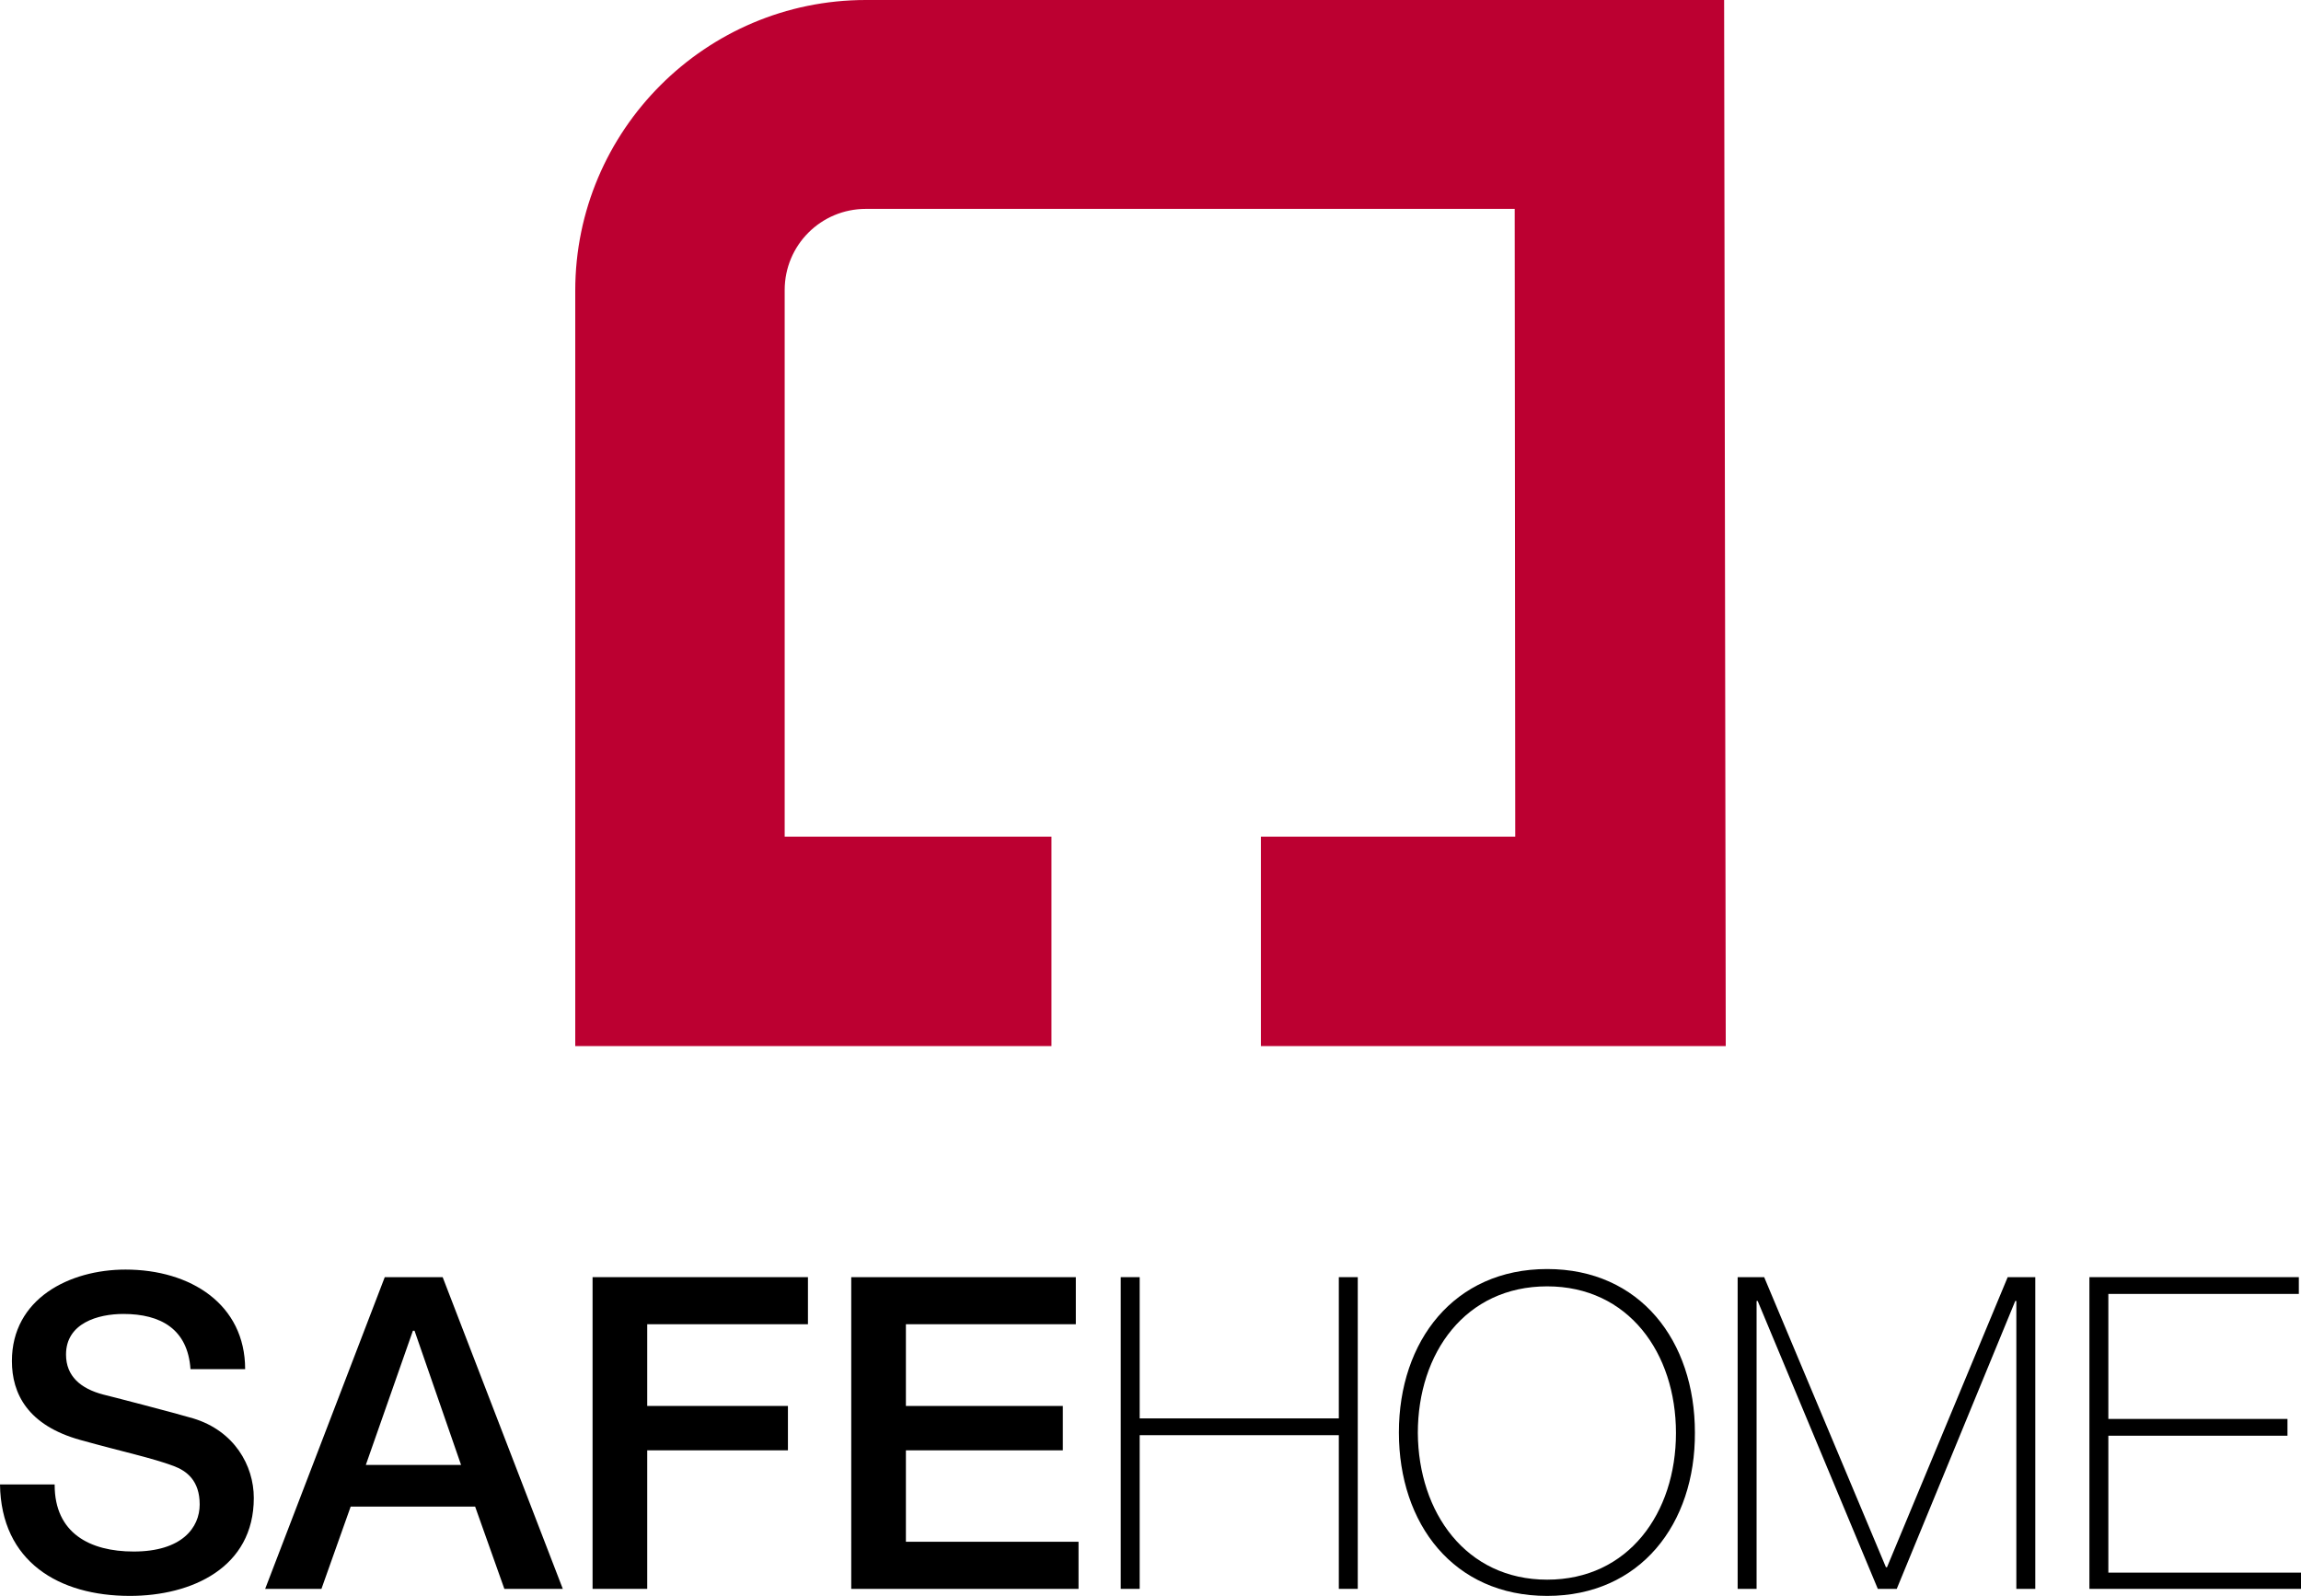
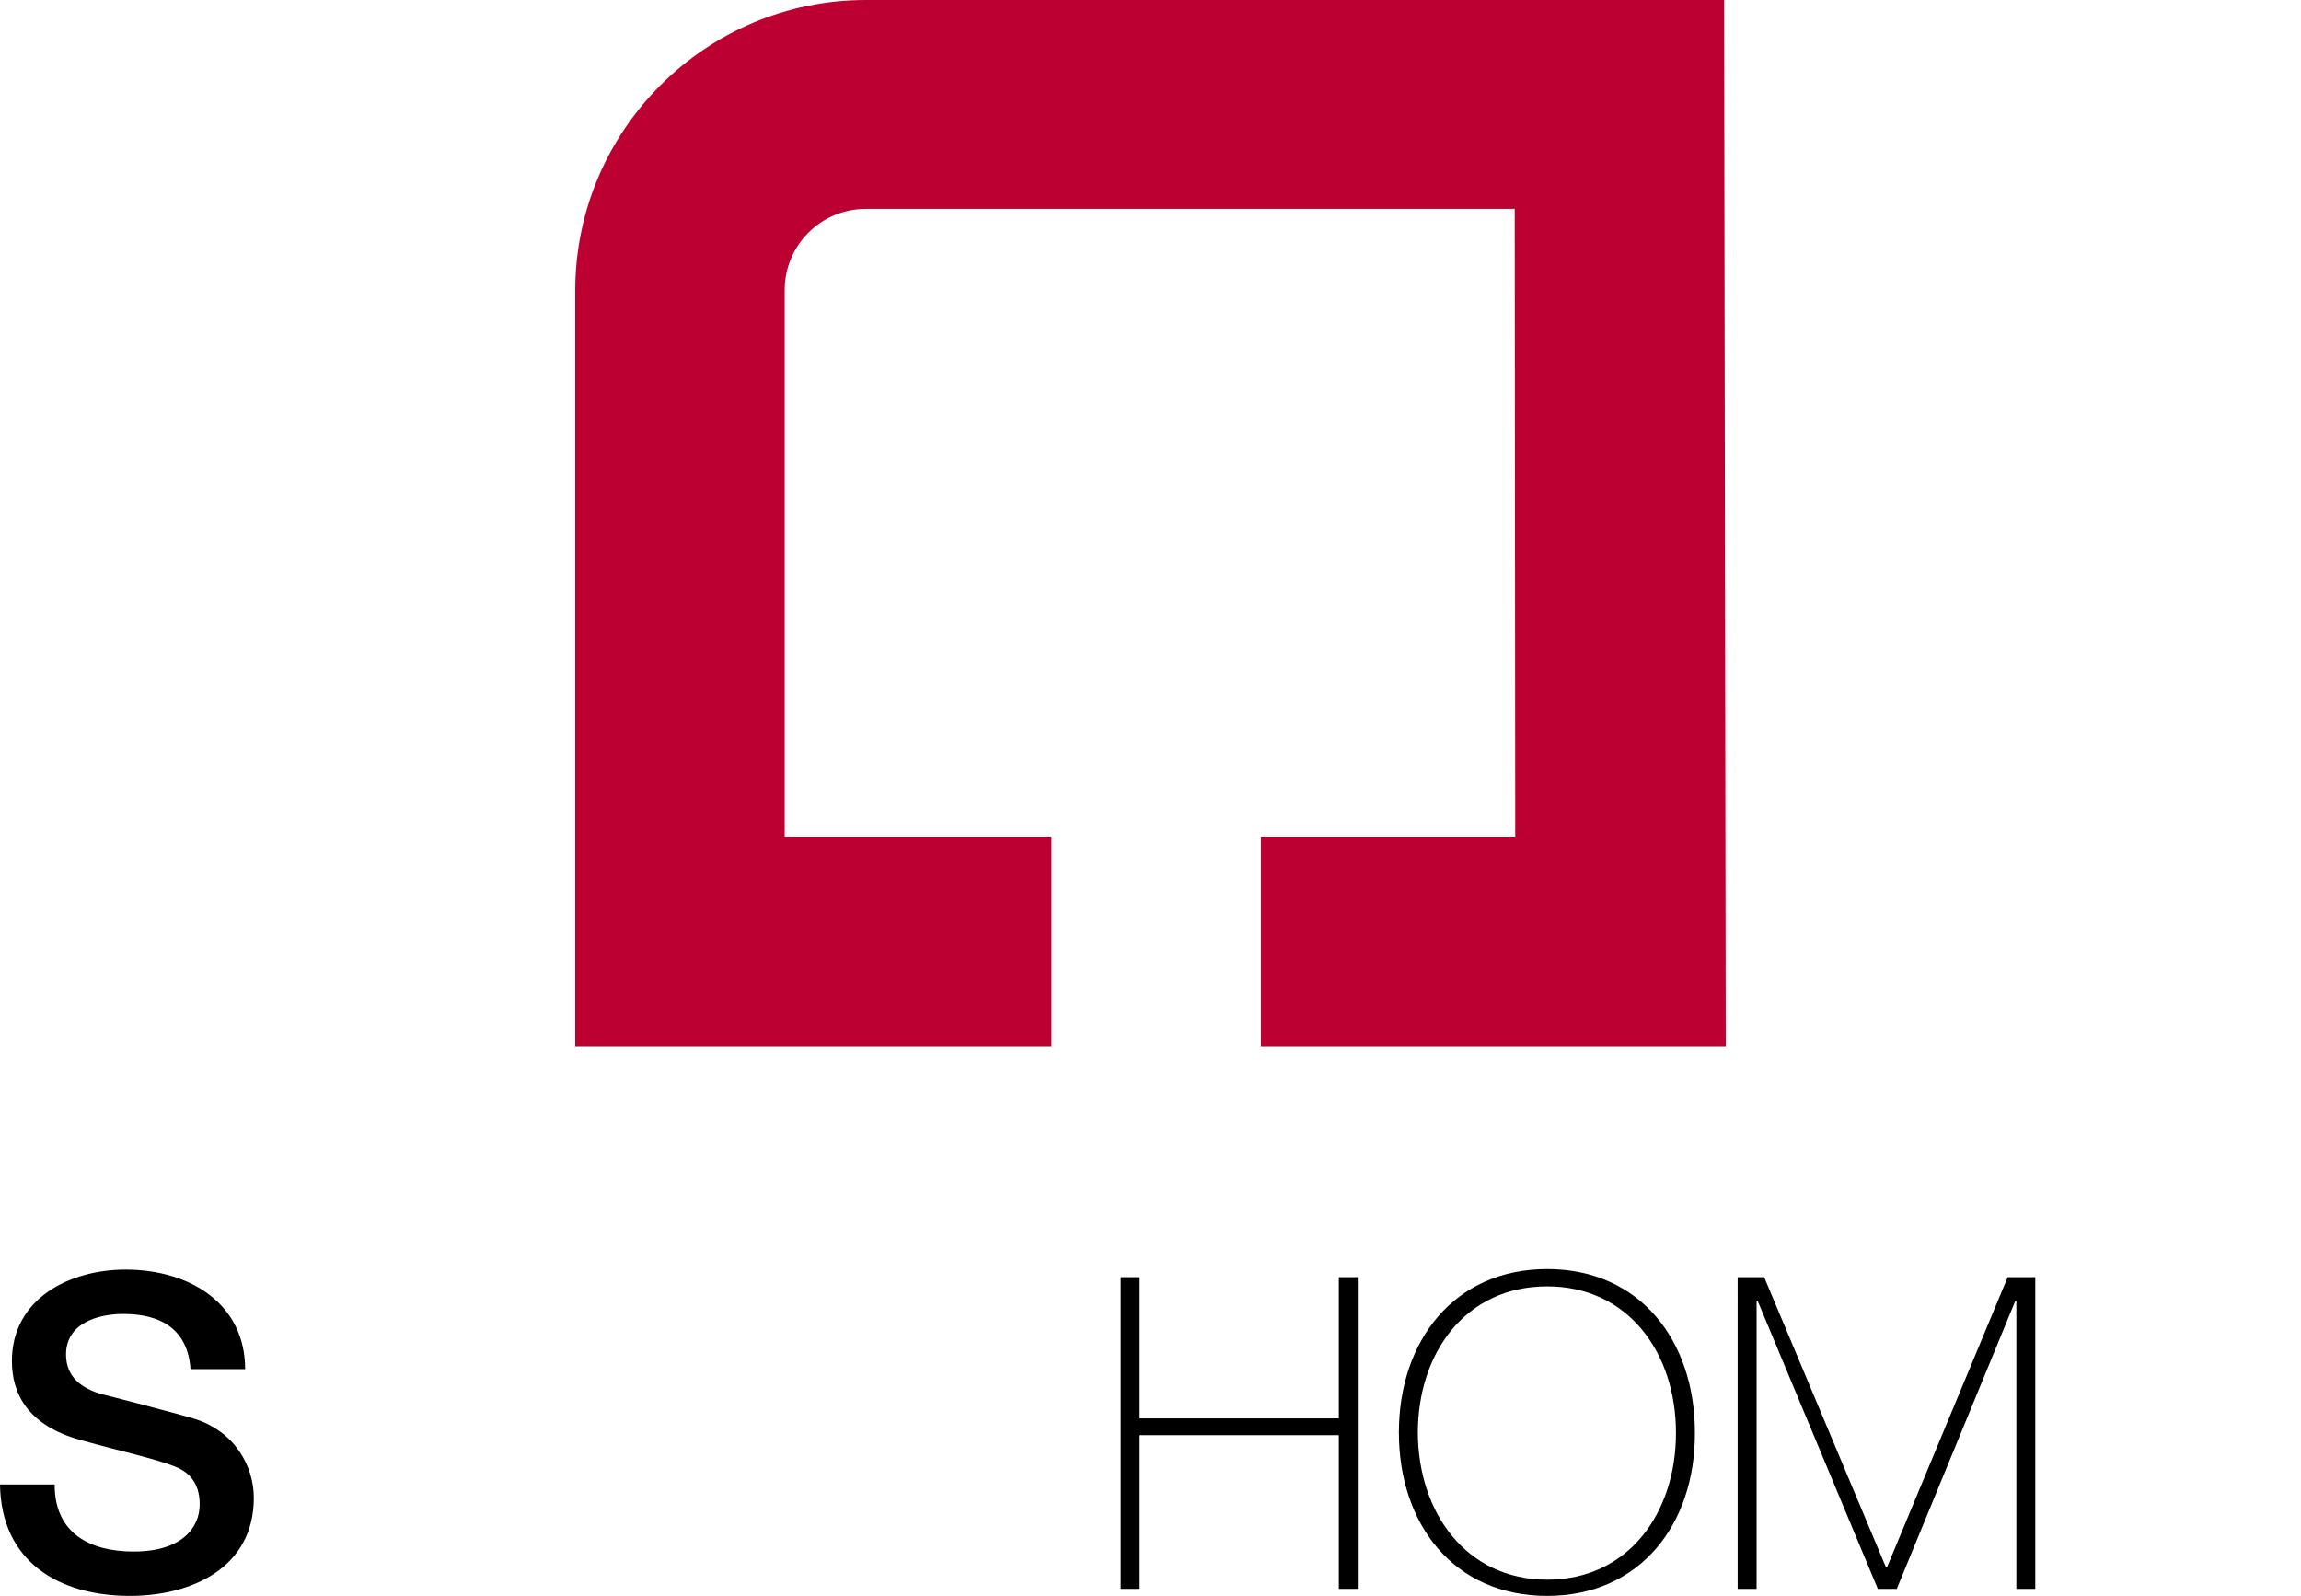
<svg xmlns="http://www.w3.org/2000/svg" version="1.1" id="Calque_1" x="0px" y="0px" viewBox="0 0 425.2 294.9" style="enable-background:new 0 0 425.2 294.9;" xml:space="preserve">
  <style type="text/css">
	.Voûte _x002D__x0020_Vert{fill:url(#SVGID_1_);stroke:#FFFFFF;stroke-width:0.25;stroke-miterlimit:1;}
	.st0{fill:#BC0031;}
</style>
  <linearGradient id="SVGID_1_" gradientUnits="userSpaceOnUse" x1="-85.04" y1="-273.475" x2="-84.332" y2="-274.182">
    <stop offset="0" style="stop-color:#5E9D3B" />
    <stop offset="0.983" style="stop-color:#2B3A24" />
  </linearGradient>
  <g>
    <g>
      <path d="M10.1,274.4c0,8.9,6.5,12.3,14.6,12.3c8.9,0,12.2-4.4,12.2-8.7c0-4.4-2.4-6.2-4.8-7.1c-4-1.5-9.3-2.6-17.2-4.8    c-9.8-2.7-12.7-8.6-12.7-14.6c0-11.5,10.6-16.9,21-16.9c12,0,22.1,6.4,22.1,18.4H35.2c-0.5-7.4-5.5-10.2-12.4-10.2    c-4.7,0-10.6,1.7-10.6,7.5c0,4,2.7,6.3,6.9,7.4c0.9,0.2,13.6,3.5,16.6,4.4c7.6,2.3,11.2,8.7,11.2,14.7c0,12.9-11.5,18.1-22.9,18.1    c-13.1,0-23.8-6.3-24-20.6H10.1z" />
-       <path d="M71.1,236h10.7l22.2,57.6H93.2l-5.4-15.2h-23l-5.4,15.2H49L71.1,236z M67.6,270.7h17.6l-8.6-24.8h-0.1h-0.2L67.6,270.7z" />
-       <path d="M109.5,236h39.8v8.7h-29.7v15.1h26v8.2h-26v25.6h-10.1V236z" />
-       <path d="M157.3,236h41.5v8.7h-31.4v15.1h29v8.2h-29v16.9h31.9v8.7h-42V236z" />
      <path d="M210.6,265.2v28.4h-3.5V236h3.5v26.1h36.8V236h3.5v57.6h-3.5v-28.4H210.6z" />
      <path d="M285.9,294.9c-17.3,0-27.4-13.3-27.4-30.2c0-16.9,10.2-30.2,27.4-30.2c17.2,0,27.3,13.3,27.3,30.2    C313.3,281.6,303.1,294.9,285.9,294.9z M285.9,291.9c15,0,23.8-12.3,23.8-27.1c0-14.8-8.8-27.1-23.8-27.1    c-15.1,0-23.9,12.3-23.9,27.1C262.1,279.5,270.9,291.9,285.9,291.9z" />
      <path d="M320.9,236h5.1l22.5,53.6h0.2l22.3-53.6h5.1v57.6h-3.5v-53.2h-0.2l-21.9,53.2h-3.5l-22.2-53.2h-0.2v53.2h-3.5V236z" />
-       <path d="M425.2,290.5v3.1h-39.1V236h38.7v3.1h-35.2v23.1h33.1v3.1h-33.1v25.3H425.2z" />
    </g>
    <g>
      <path class="st0" d="M318.6,0H160c-29.6,0-53.7,24.1-53.7,53.7v139.6h88v-38.7H145v-101c0-8.3,6.7-15,15-15h119.9l0.1,116H233    v38.7h85.9L318.6,0z" />
    </g>
  </g>
</svg>